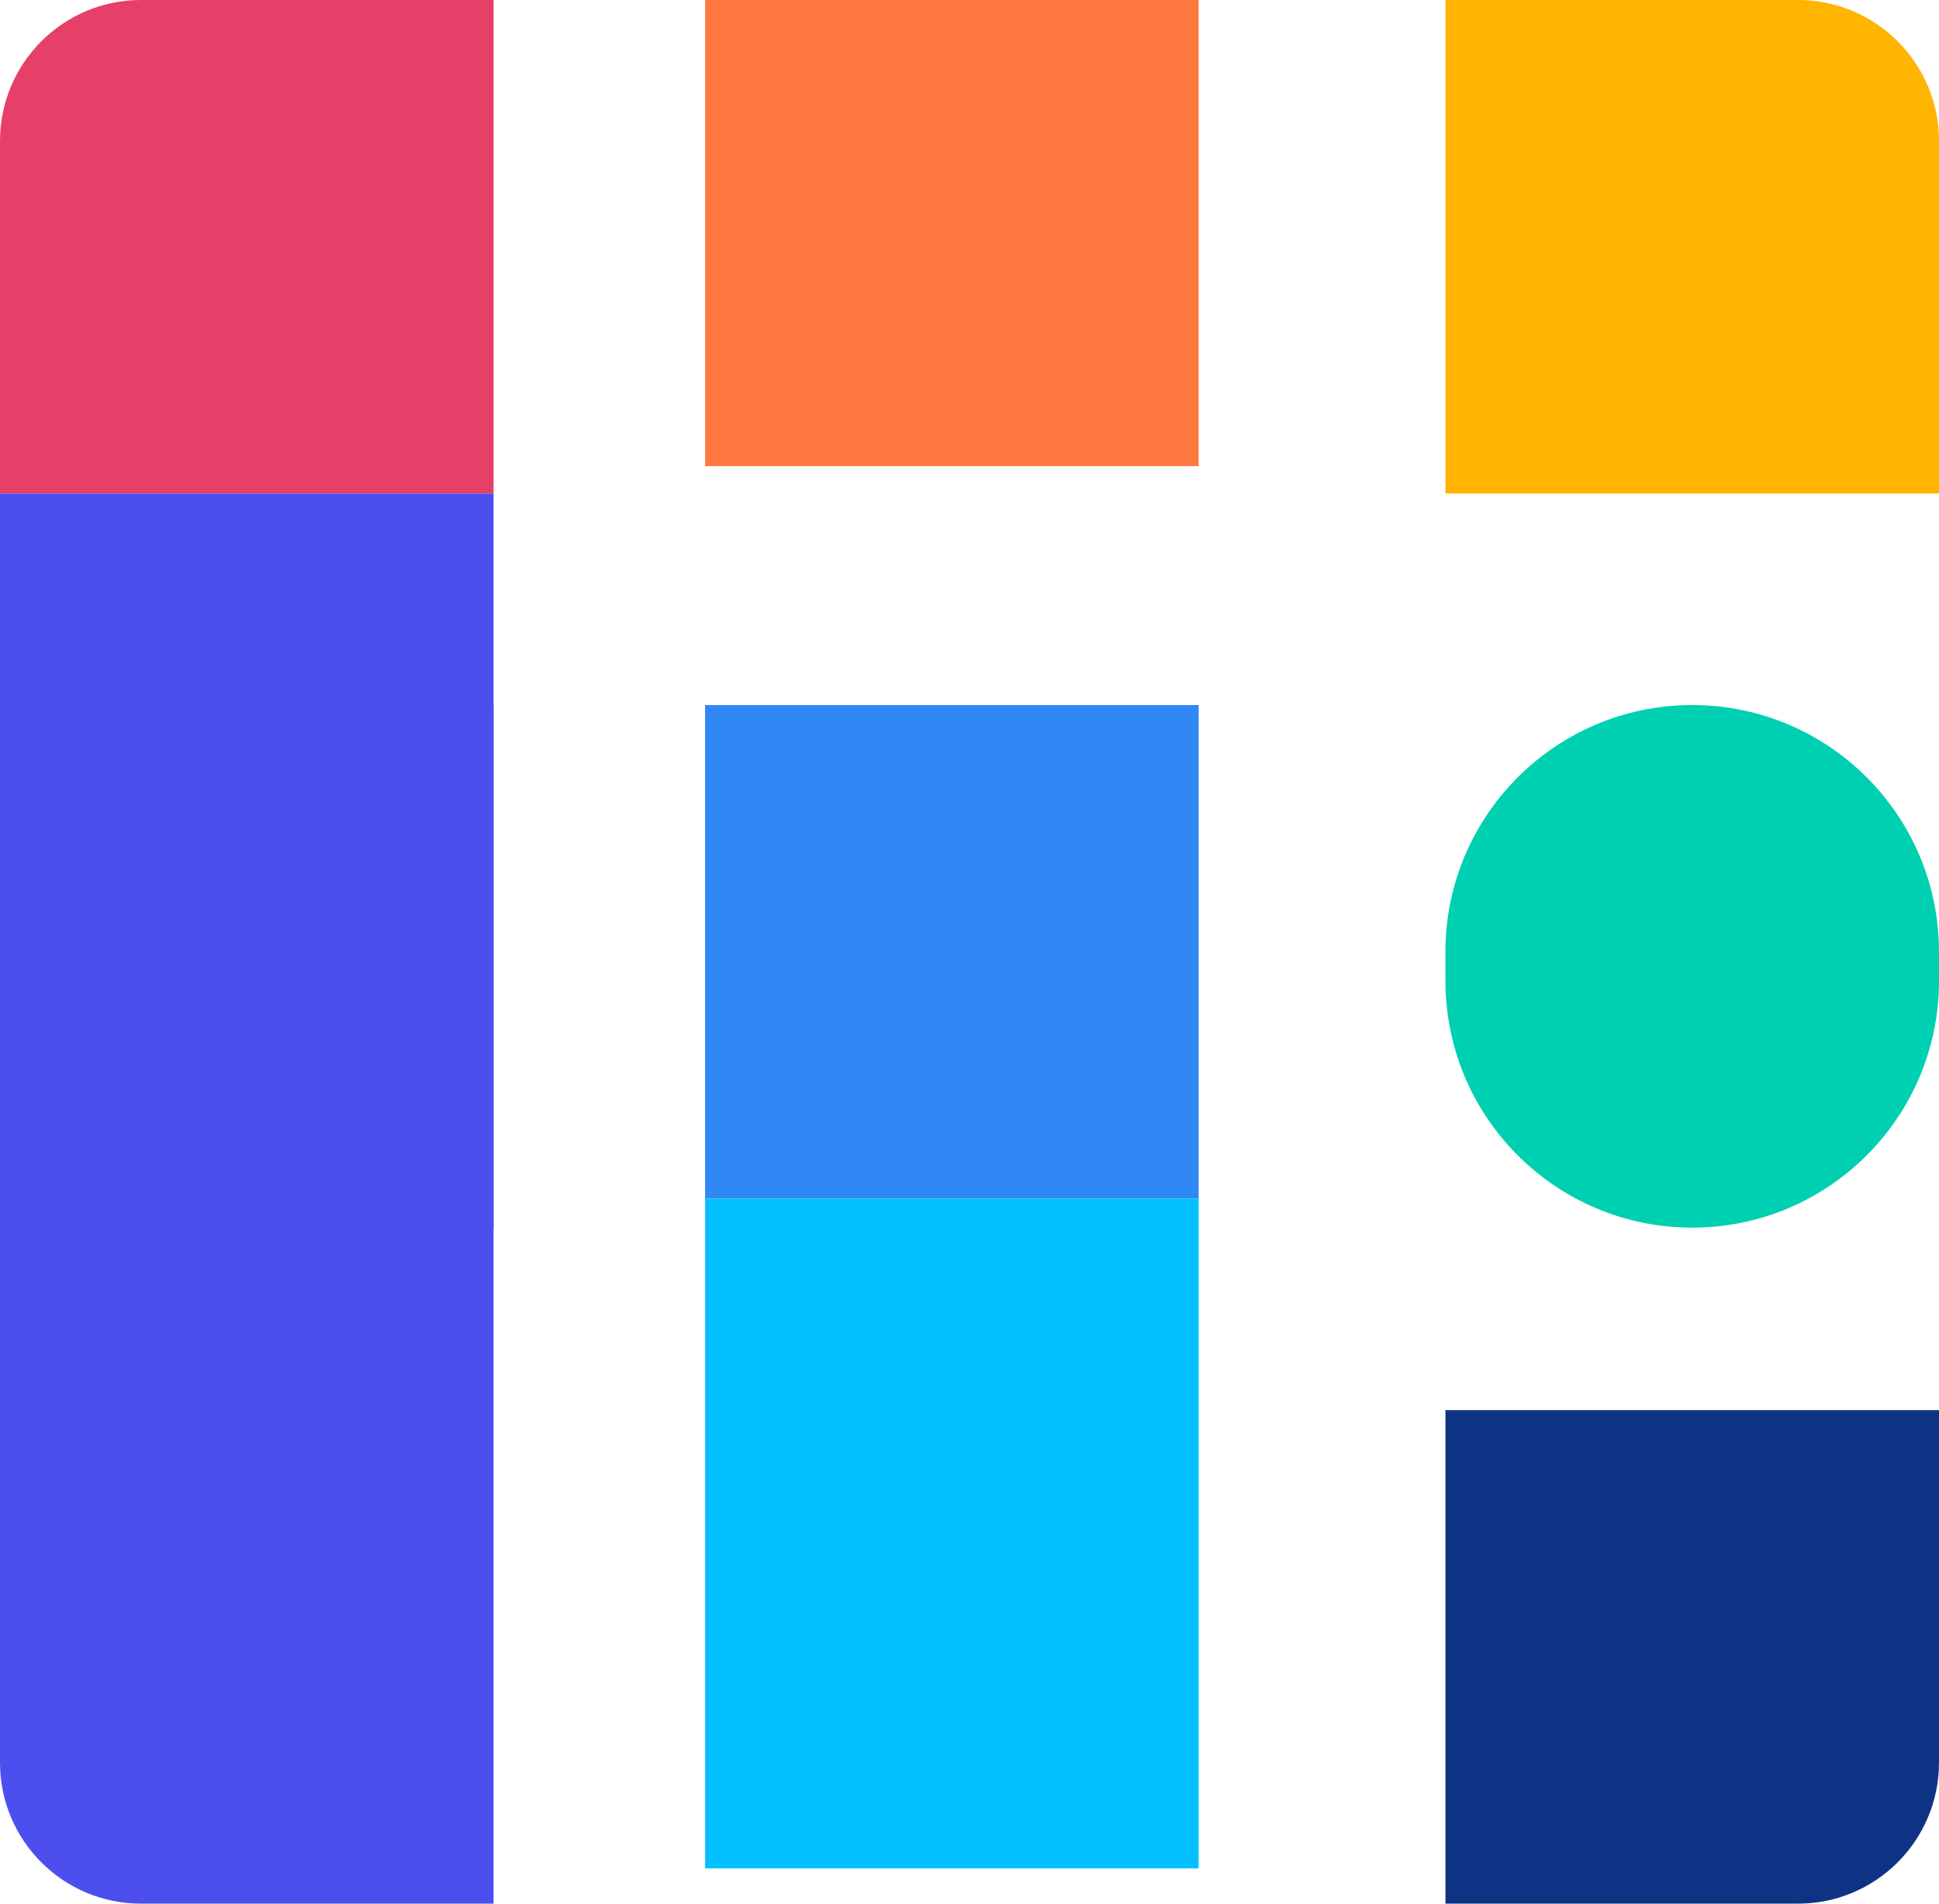
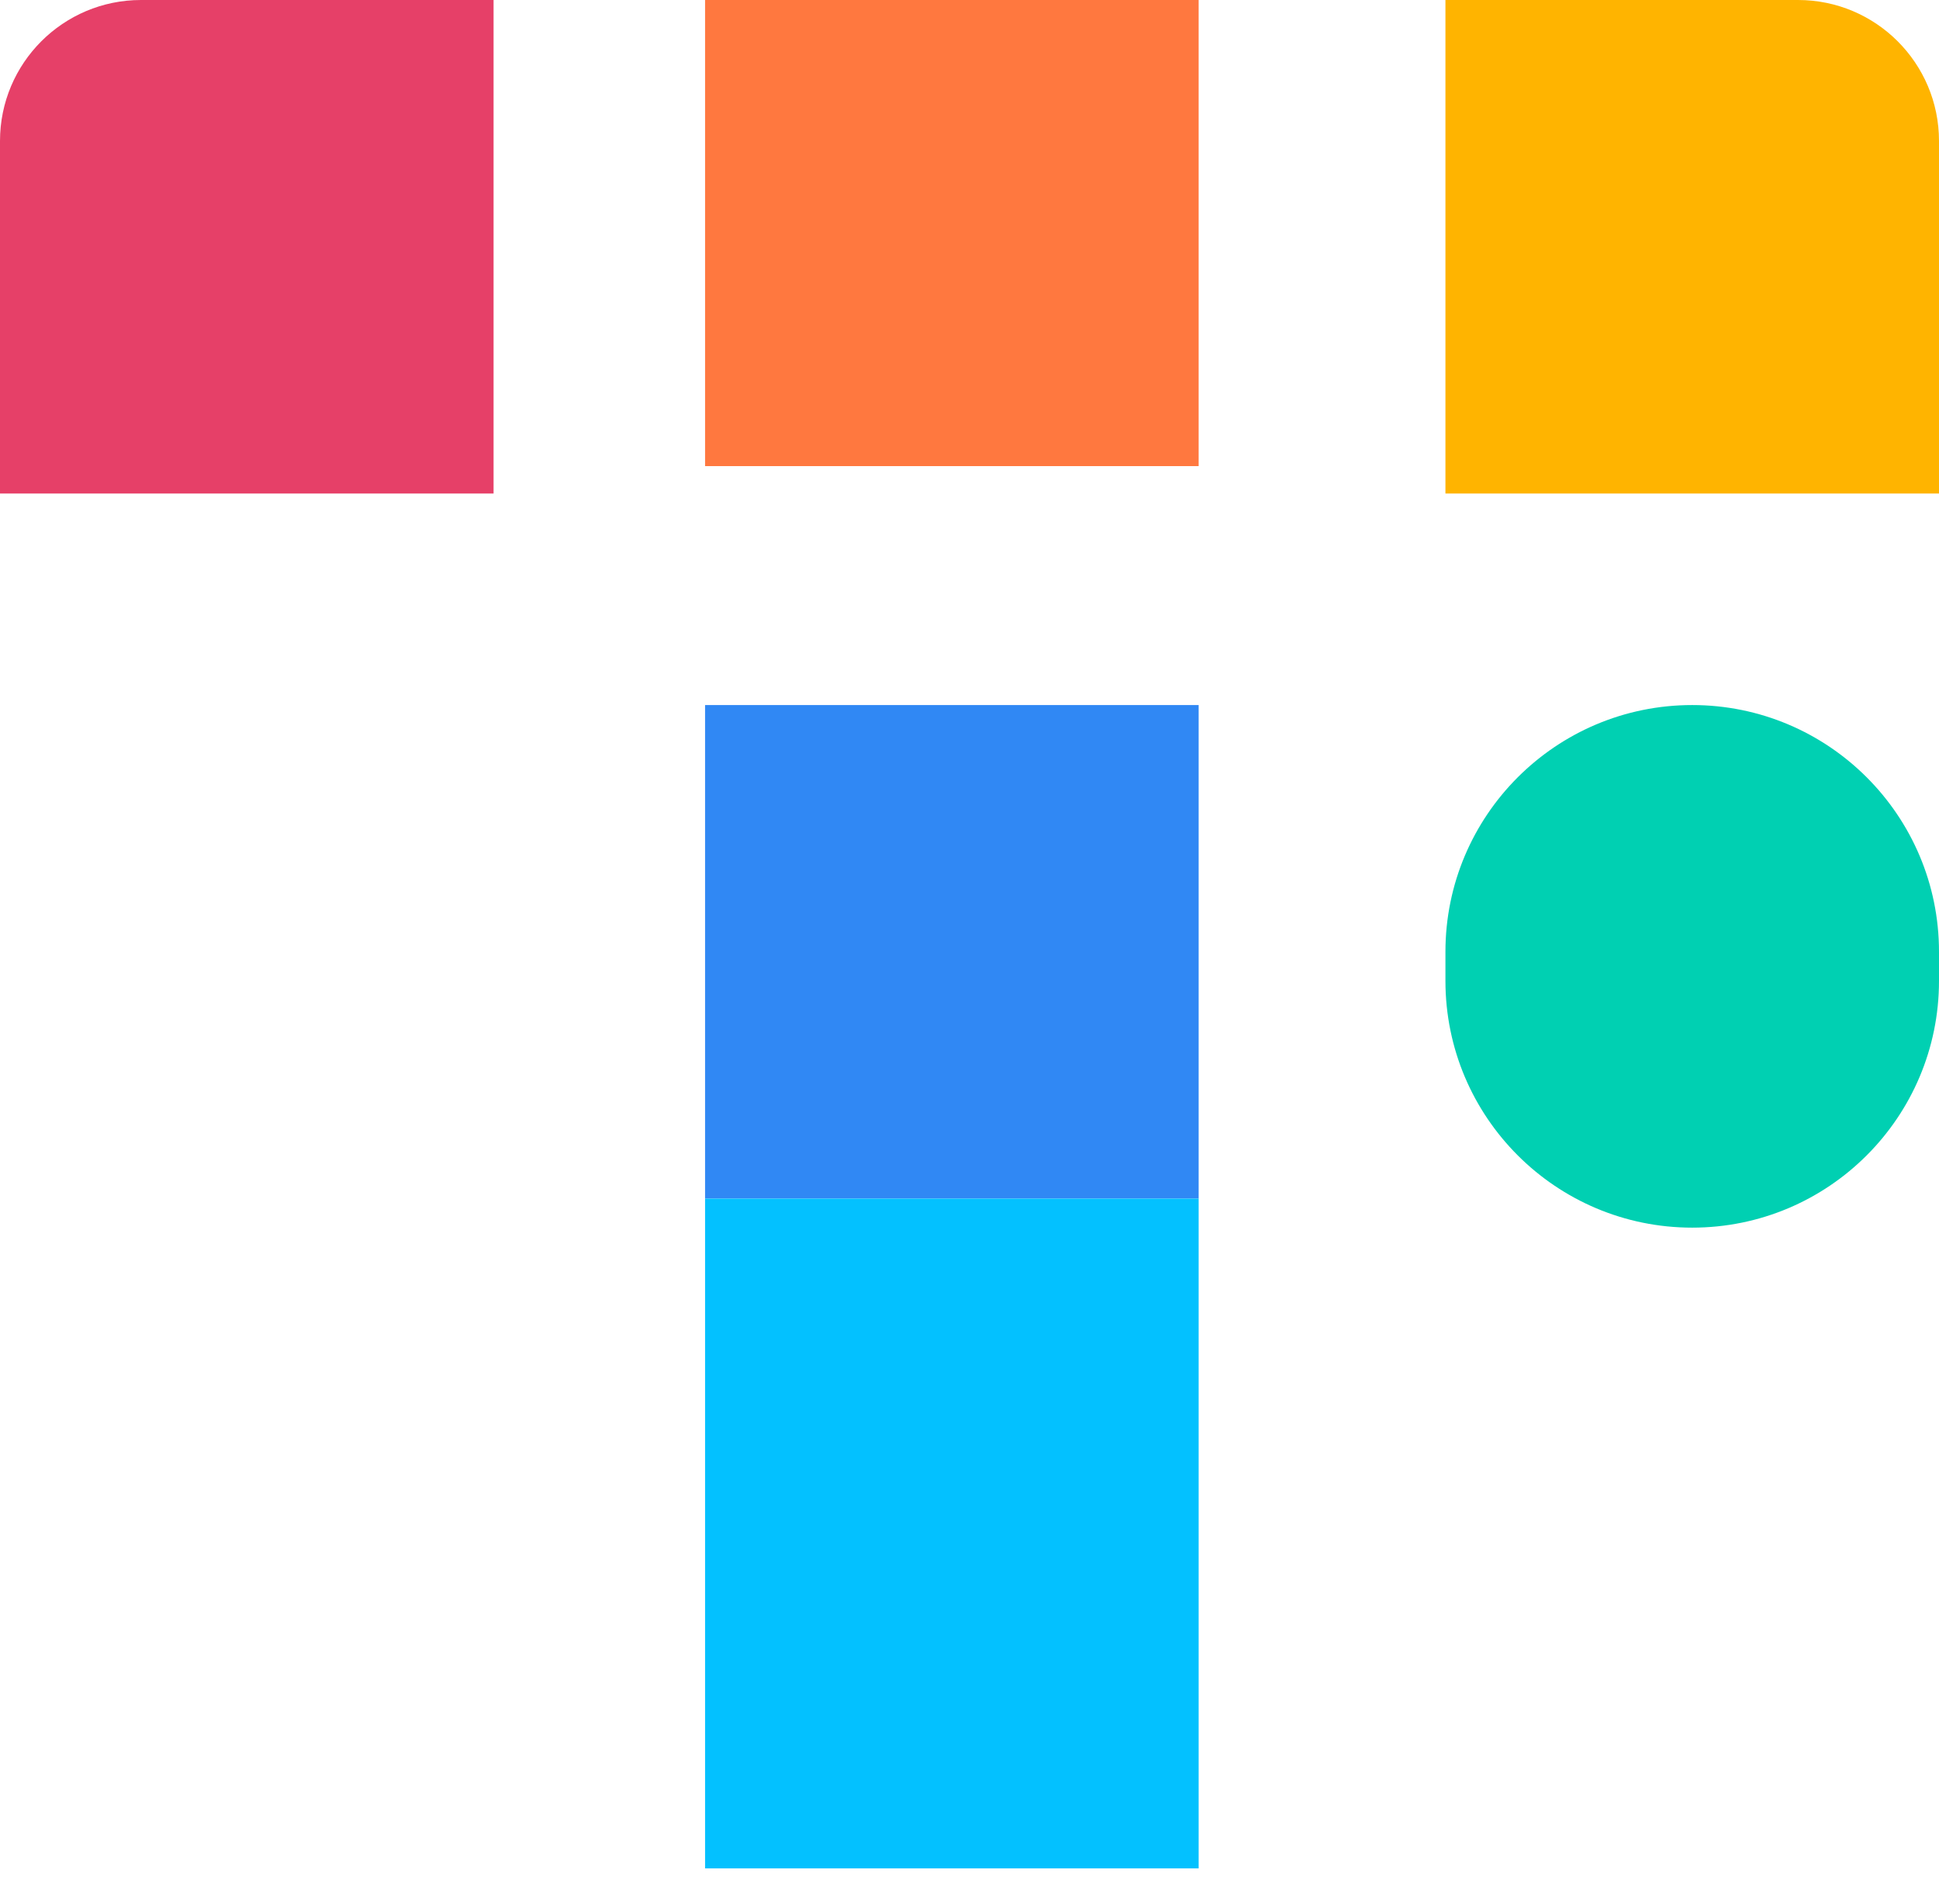
<svg xmlns="http://www.w3.org/2000/svg" width="55" height="54" viewBox="0 0 55 54" fill="none">
  <path d="M0 4C0 1.791 1.791 0 4 0H14V14H0V4Z" fill="#E64068" />
  <rect x="20" width="14" height="13.222" fill="#FF783F" />
  <path d="M41 0H51C53.209 0 55 1.791 55 4V14H41V0Z" fill="#FFB400" />
  <path d="M41 27C41 23.134 44.134 20 48 20C51.866 20 55 23.134 55 27V27.823C55 31.689 51.866 34.824 48 34.824C44.134 34.824 41 31.689 41 27.823V27Z" fill="#00D0B2" />
  <rect x="20" y="20" width="14" height="14" fill="#3088F4" />
-   <rect y="20" width="14" height="14.823" fill="#03C1FF" />
-   <path d="M0 14H14V54H4C1.791 54 0 52.209 0 50V14Z" fill="#4C4FEE" />
  <rect x="20" y="34" width="14" height="19" fill="#03C1FF" />
-   <path d="M41 40H55V50C55 52.209 53.209 54 51 54H41V40Z" fill="#0F3384" />
</svg>